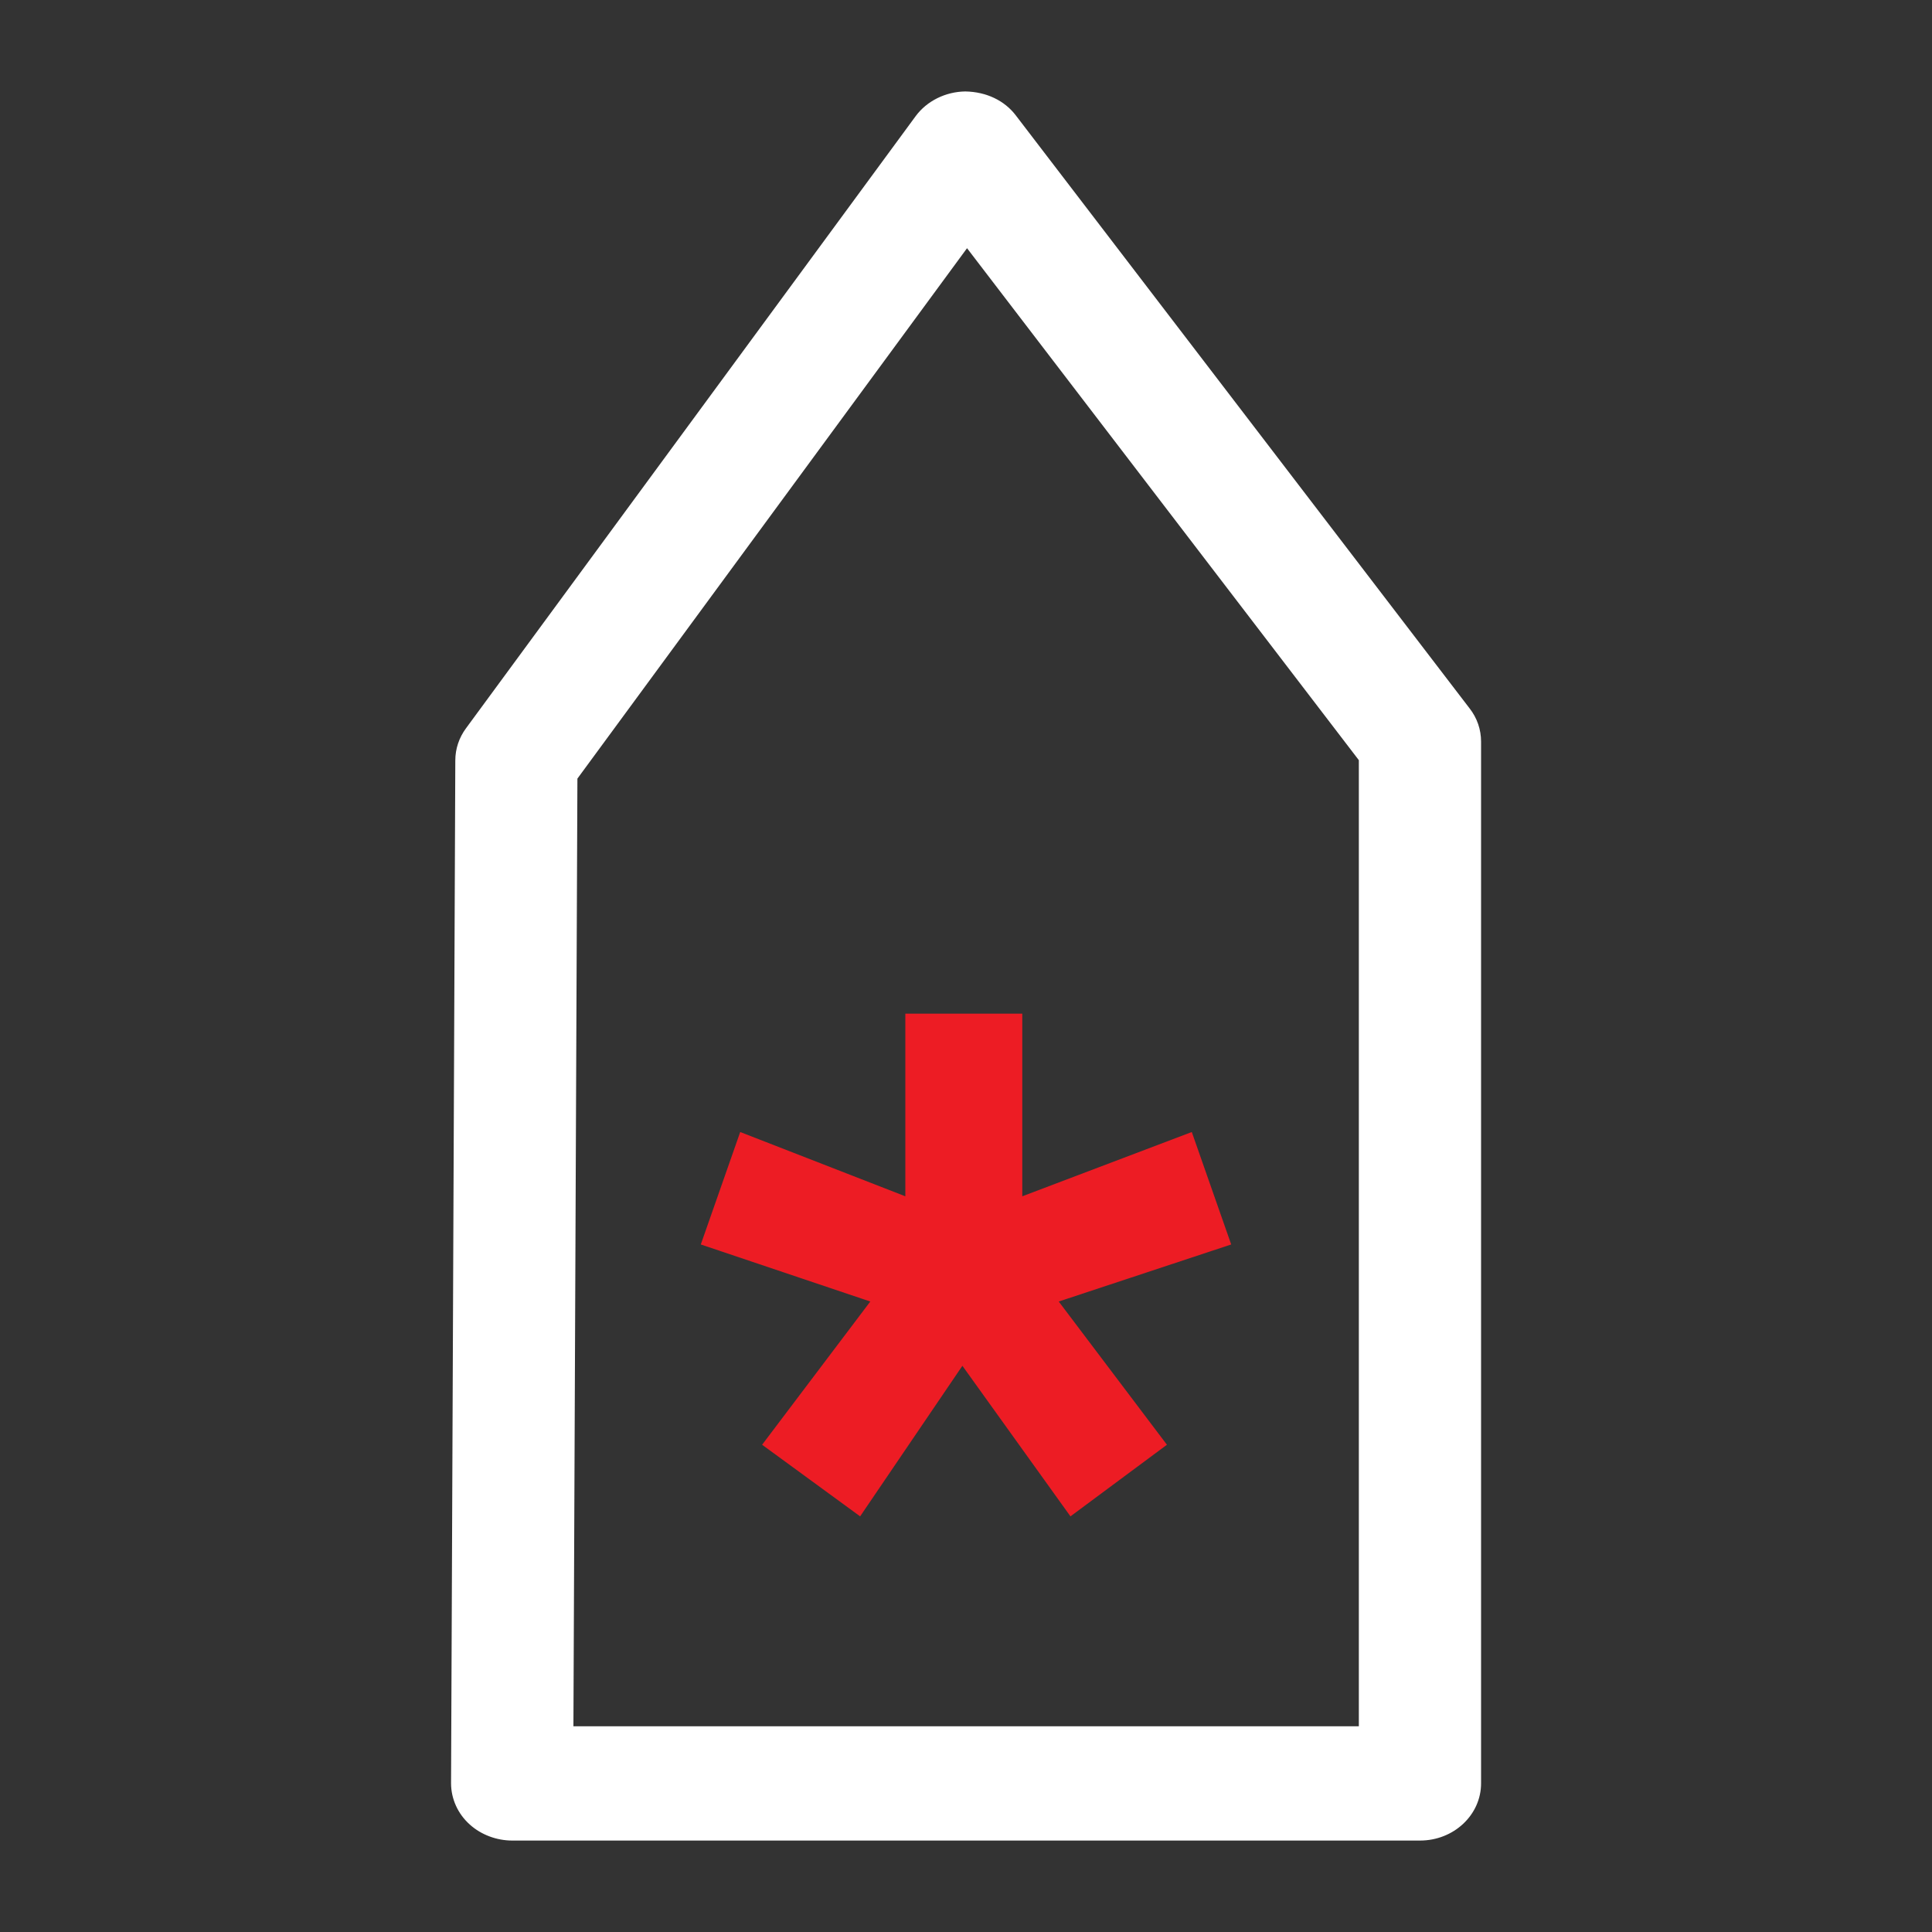
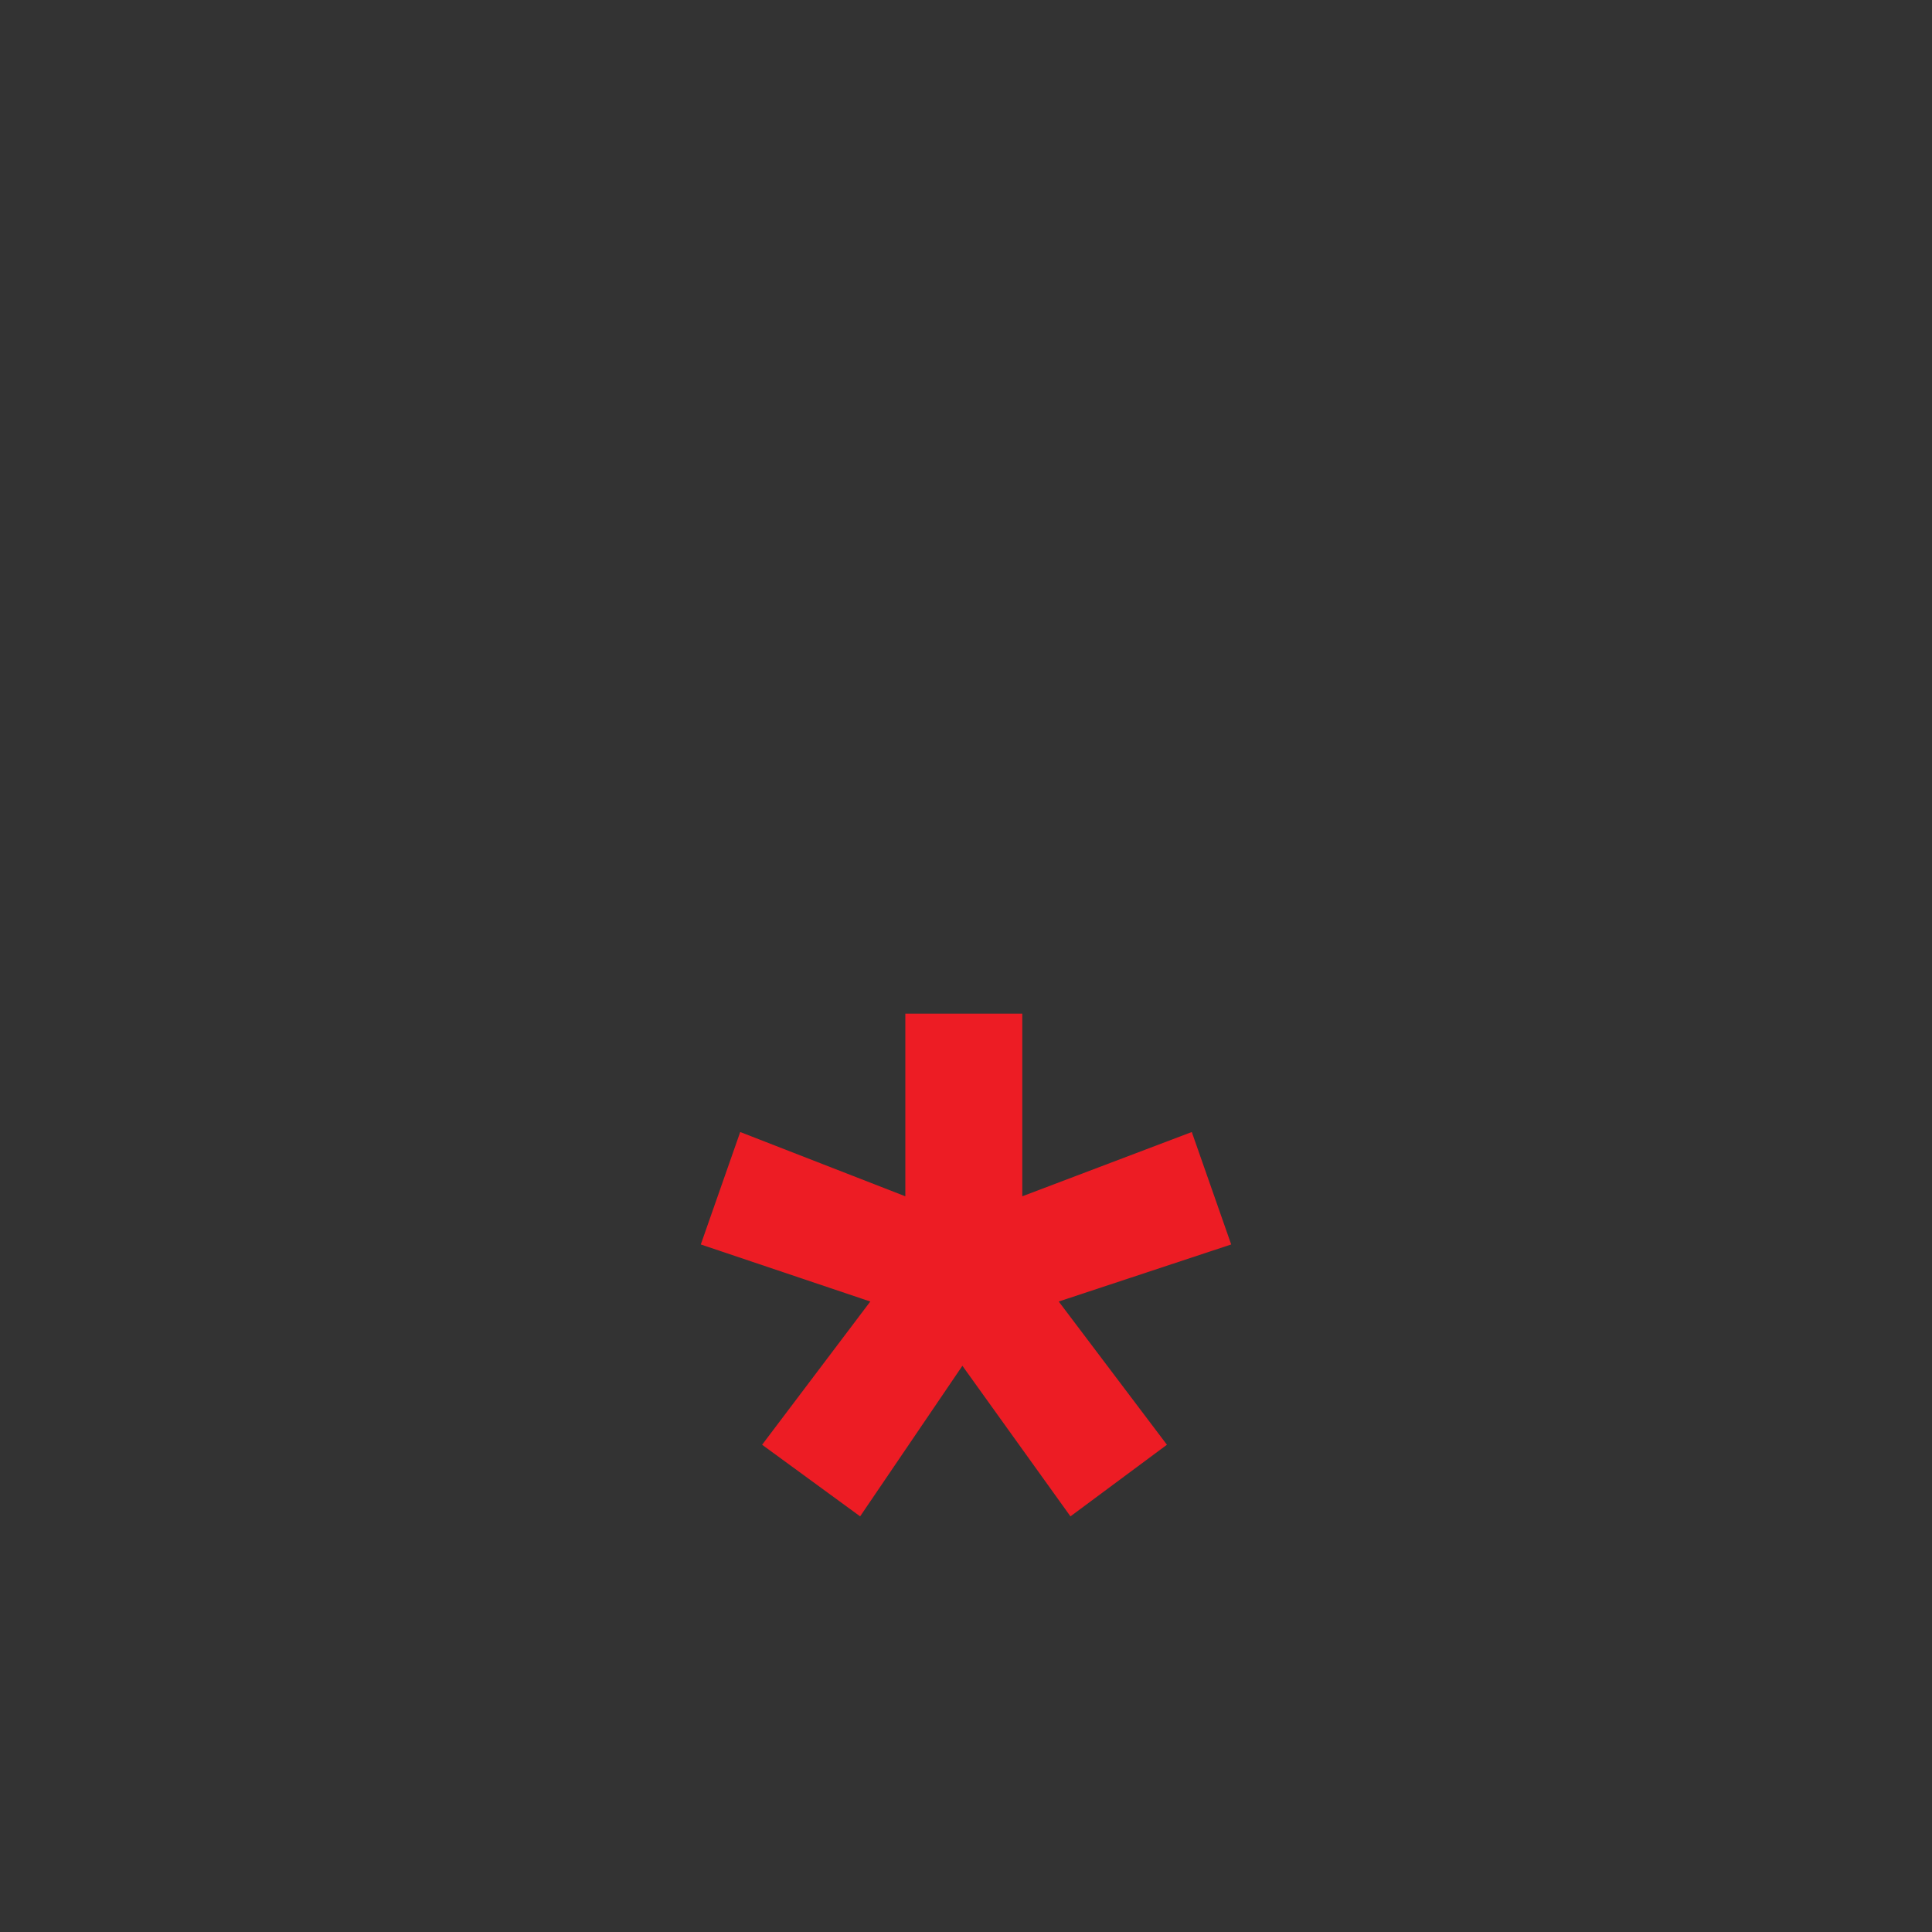
<svg xmlns="http://www.w3.org/2000/svg" id="Layer_1" viewBox="0 0 150 150">
  <rect x="0" y="0" width="150" height="150" fill="#333333" stroke="none" />
  <defs>
    <style>.cls-1{fill:#ed1c24;}.cls-2{fill:#fff;}</style>
  </defs>
  <polygon class="cls-1" points="95.59 96.62 92.53 87.89 79.37 92.88 79.37 78.7 70.29 78.7 70.29 92.88 57.47 87.89 54.41 96.62 67.57 101.05 59.17 112.17 66.78 117.73 74.72 106.04 83.11 117.73 90.6 112.17 82.2 101.05 95.59 96.62" />
-   <path class="cls-2" d="M114.1,55L78.86,8.95c-.87-1.14-2.27-1.82-3.91-1.85-1.54.02-2.99.74-3.86,1.92l-34.9,47.51c-.55.74-.84,1.61-.84,2.51l-.33,79.41c0,1.21.53,2.39,1.47,3.22.87.78,2.07,1.23,3.28,1.23h70.48c2.62,0,4.74-1.99,4.74-4.44V57.58c0-.94-.31-1.84-.89-2.58ZM105.5,59.01v75.02h-60.98l.31-73.58,30.25-41.18,30.42,39.75Z" />
</svg>